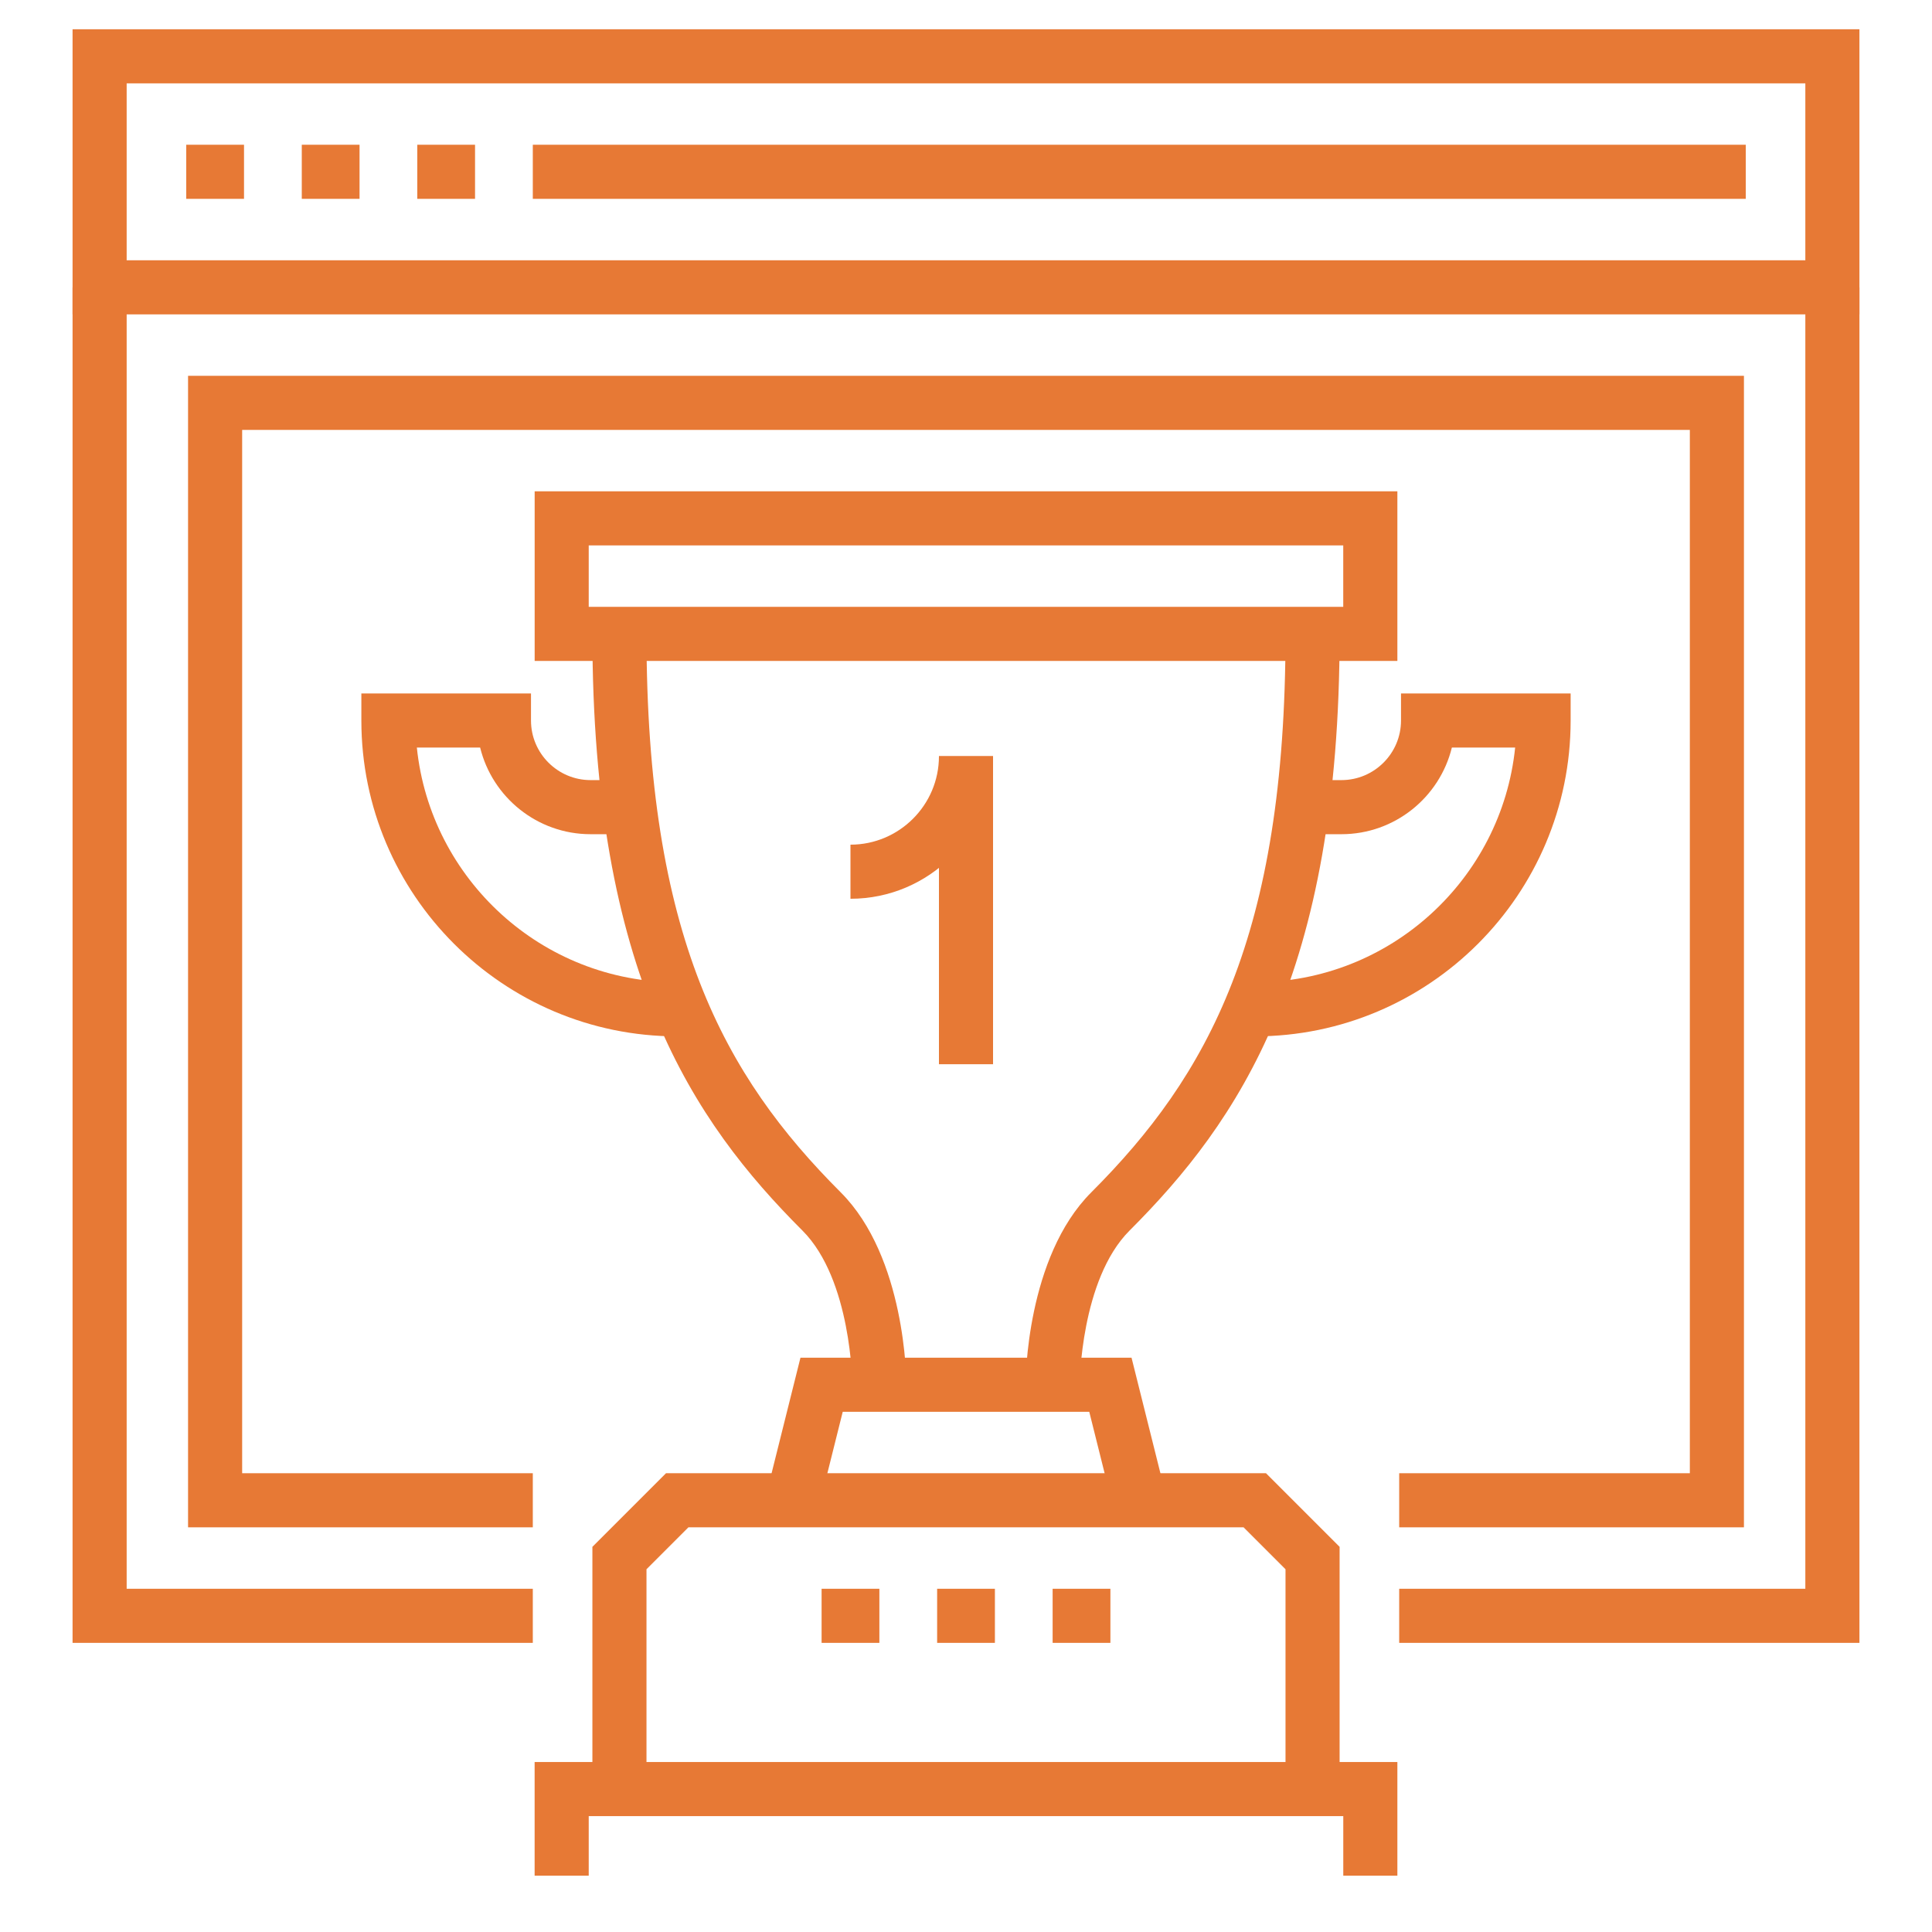
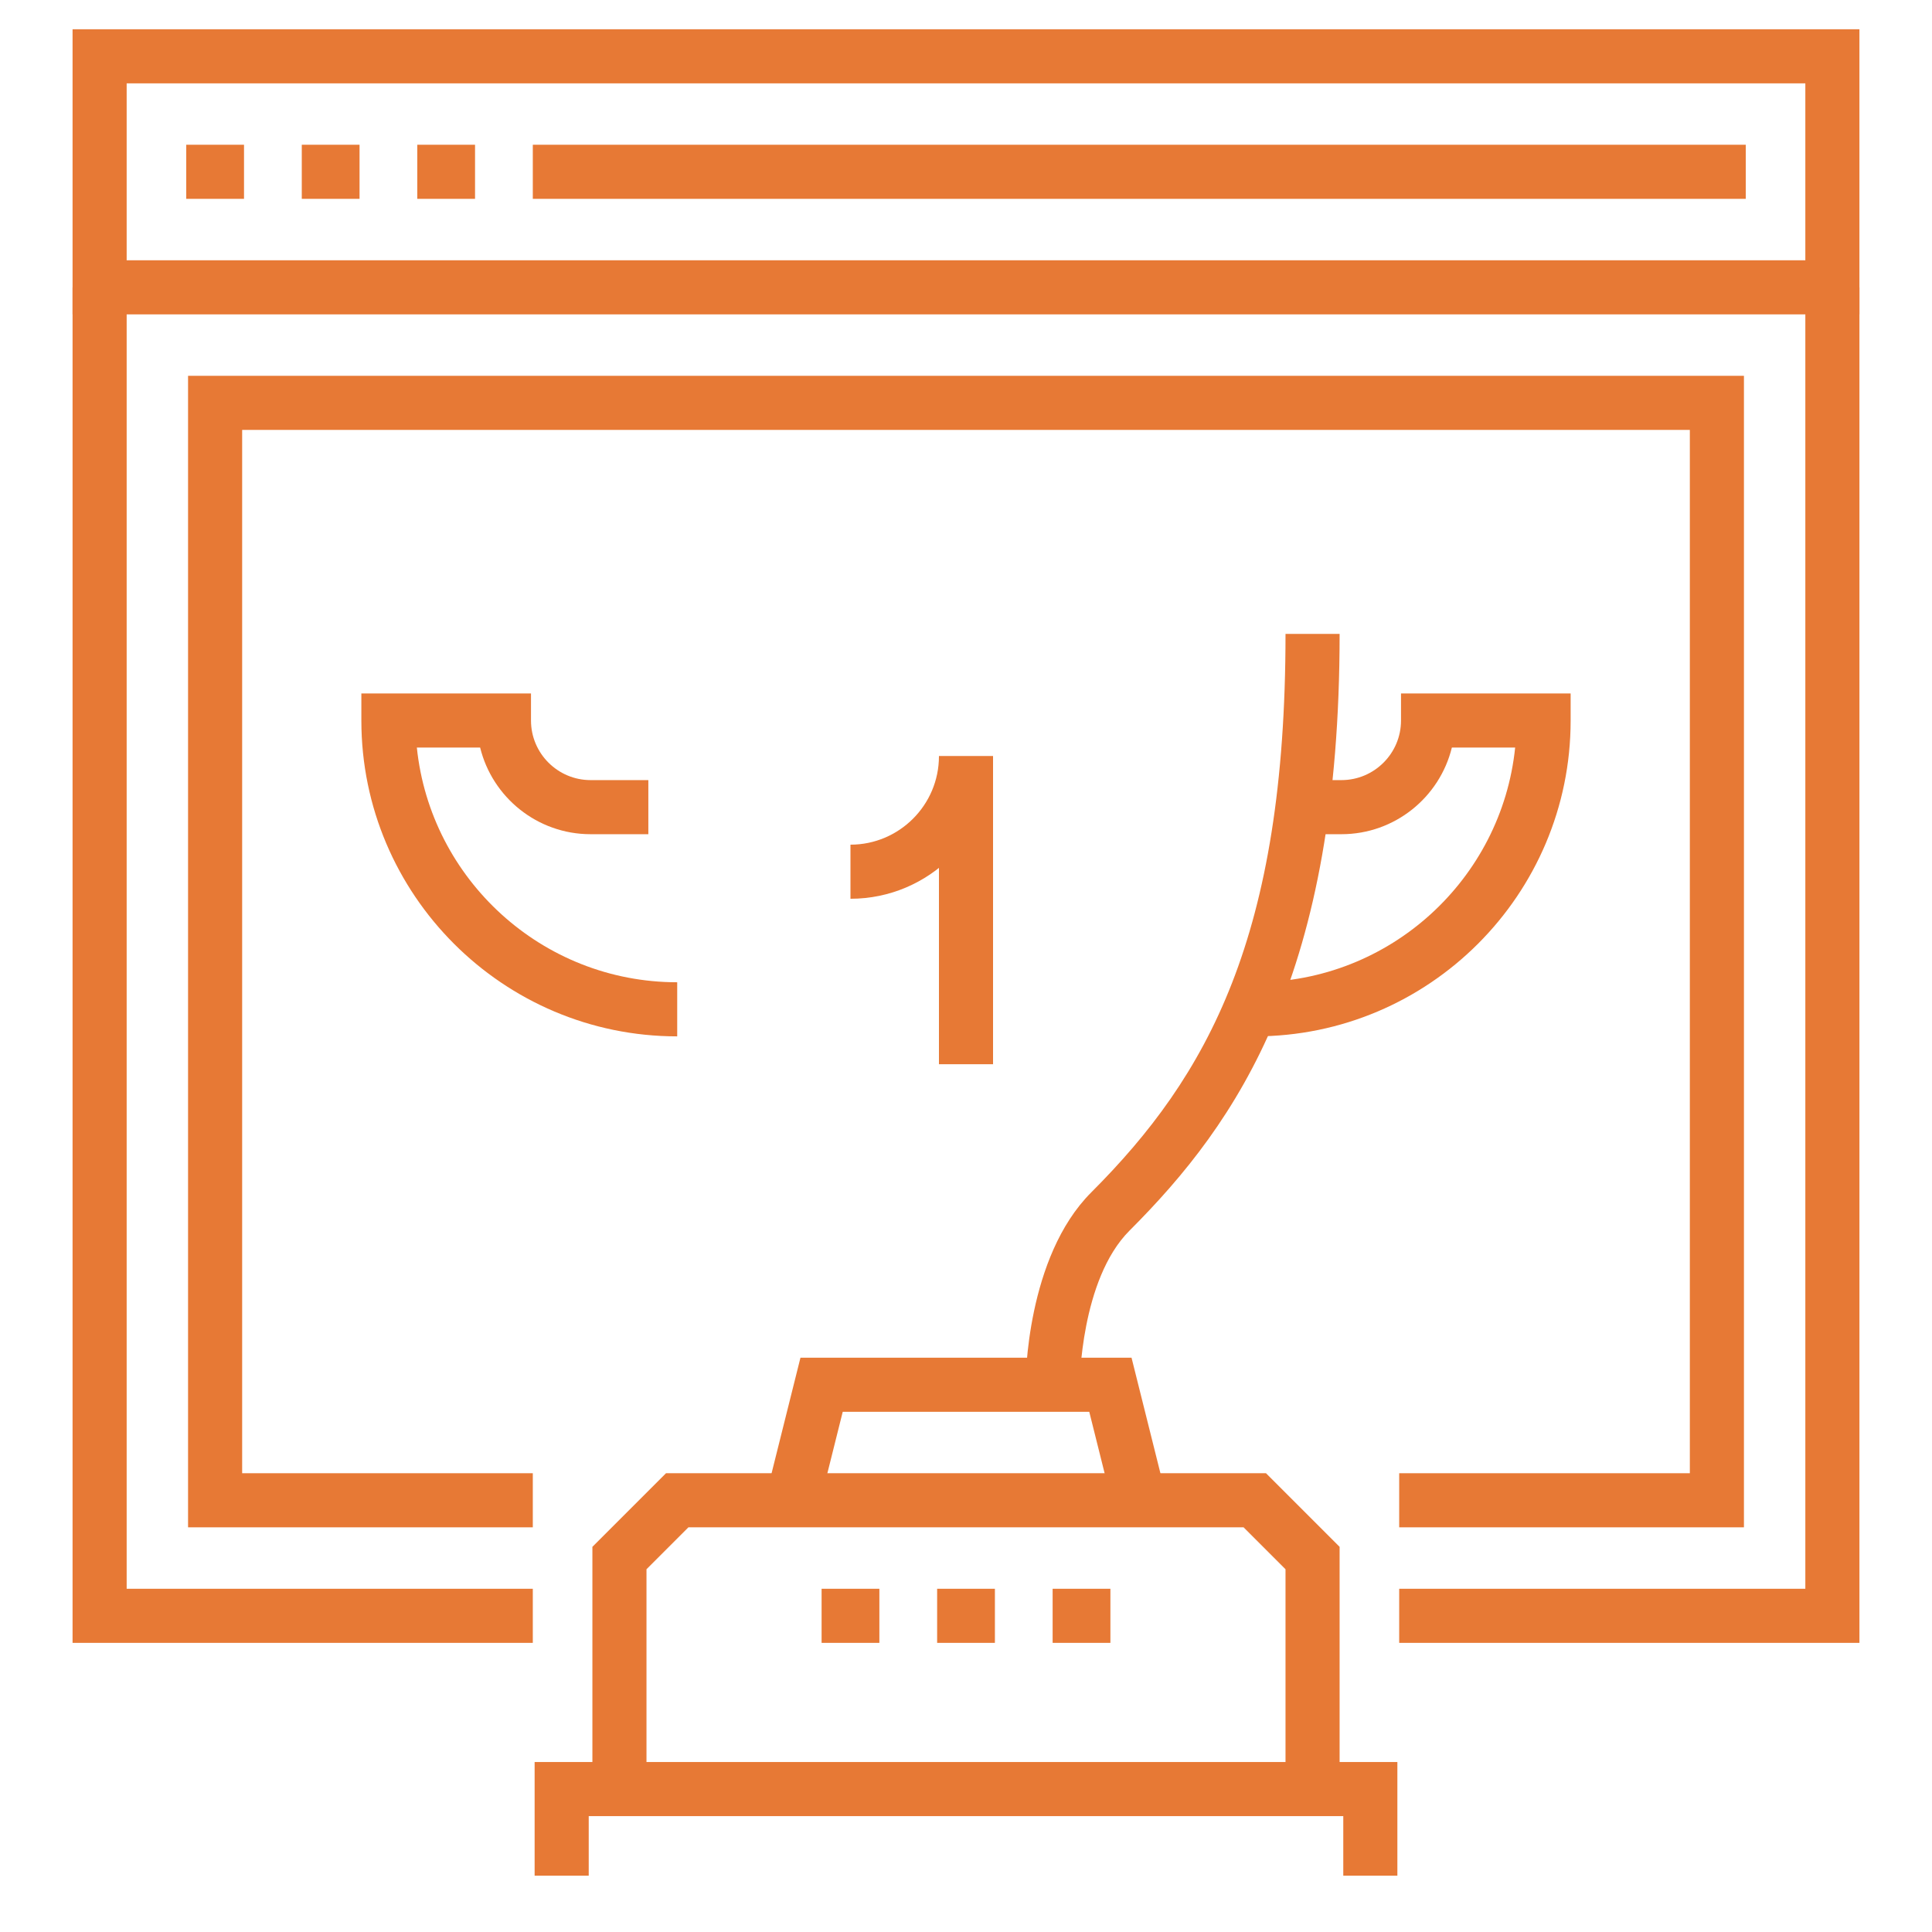
<svg xmlns="http://www.w3.org/2000/svg" viewBox="0 0 500 500" id="Layer_1">
  <defs>
    <style>
      .cls-1 {
        fill: #e77935;
      }
    </style>
  </defs>
  <g>
    <g>
      <polygon points="481.22 425.17 362.11 425.17 362.11 411.17 467.22 411.17 467.22 74.36 481.22 74.36 481.22 425.17" class="cls-1" />
      <polygon points="137.89 425.17 18.78 425.17 18.78 74.36 32.78 74.36 32.78 411.17 137.89 411.17 137.89 425.17" class="cls-1" />
      <path d="M481.22,81.36H18.78V7.57h462.44v73.79ZM32.78,67.36h434.44V21.57H32.78v45.79Z" class="cls-1" />
      <g>
        <rect height="14" width="14.95" y="37.46" x="48.2" class="cls-1" />
        <rect height="14" width="14.95" y="37.46" x="78.1" class="cls-1" />
        <rect height="14" width="14.95" y="37.46" x="107.99" class="cls-1" />
      </g>
      <rect height="14" width="313.91" y="37.46" x="137.89" class="cls-1" />
      <polygon points="451.33 395.27 362.11 395.27 362.11 381.27 437.33 381.27 437.33 111.26 62.67 111.26 62.67 381.27 137.89 381.27 137.89 395.27 48.67 395.27 48.67 97.26 451.33 97.26 451.33 395.27" class="cls-1" />
    </g>
    <g>
      <path d="M324.74,268.21v-14c34.99,0,63.87-26.67,67.38-60.74h-16.38c-3.15,12.86-14.77,22.42-28.58,22.42h-14.95v-14h14.95c8.5,0,15.42-6.92,15.42-15.42v-7h43.9v7c0,45.07-36.67,81.74-81.74,81.74Z" class="cls-1" />
      <path d="M175.26,268.21c-45.07,0-81.74-36.67-81.74-81.74v-7h43.9v7c0,8.5,6.92,15.42,15.42,15.42h14.95v14h-14.95c-13.81,0-25.43-9.57-28.58-22.42h-16.38c3.52,34.07,32.39,60.74,67.38,60.74v14Z" class="cls-1" />
      <g>
-         <path d="M234.58,358.37h-14c0-.26-.21-27.21-12.9-39.89-28.24-28.24-54.37-66.49-54.37-154.43h14c0,78.23,20.1,114.36,50.27,144.53,16.81,16.81,17,48.46,17,49.79Z" class="cls-1" />
        <path d="M279.42,358.38h-14c0-1.35.19-33,17-49.8,30.17-30.17,50.27-66.3,50.27-144.53h14c0,87.94-26.13,126.19-54.37,154.43-12.68,12.68-12.9,39.63-12.9,39.9Z" class="cls-1" />
      </g>
      <polygon points="288.05 389.97 281.9 365.37 218.1 365.37 211.95 389.97 198.36 386.57 207.16 351.37 292.84 351.37 301.64 386.57 288.05 389.97" class="cls-1" />
-       <path d="M361.64,171.05h-223.27v-43.9h223.27v43.9ZM152.36,157.05h195.27v-15.9h-195.27v15.9Z" class="cls-1" />
      <polygon points="346.69 463.01 332.69 463.01 332.69 406.12 321.84 395.27 178.16 395.27 167.31 406.12 167.31 463.01 153.31 463.01 153.31 400.32 172.36 381.27 327.64 381.27 346.69 400.32 346.69 463.01" class="cls-1" />
      <polygon points="361.64 485.43 347.64 485.43 347.64 470.01 152.36 470.01 152.36 485.43 138.36 485.43 138.36 456.01 361.64 456.01 361.64 485.43" class="cls-1" />
      <g>
        <rect height="14" width="14.95" y="411.17" x="212.63" class="cls-1" />
        <rect height="14" width="14.95" y="411.17" x="242.53" class="cls-1" />
        <rect height="14" width="14.95" y="411.17" x="272.42" class="cls-1" />
      </g>
    </g>
  </g>
  <g>
    <rect height="79.72" width="14" y="195.7" x="243" class="cls-1" />
-     <path d="M220.1,232.6v-14c12.62,0,22.9-10.27,22.9-22.9h14c0,20.34-16.55,36.9-36.9,36.9Z" class="cls-1" />
+     <path d="M220.1,232.6v-14c12.62,0,22.9-10.27,22.9-22.9h14c0,20.34-16.55,36.9-36.9,36.9" class="cls-1" />
  </g>
</svg>